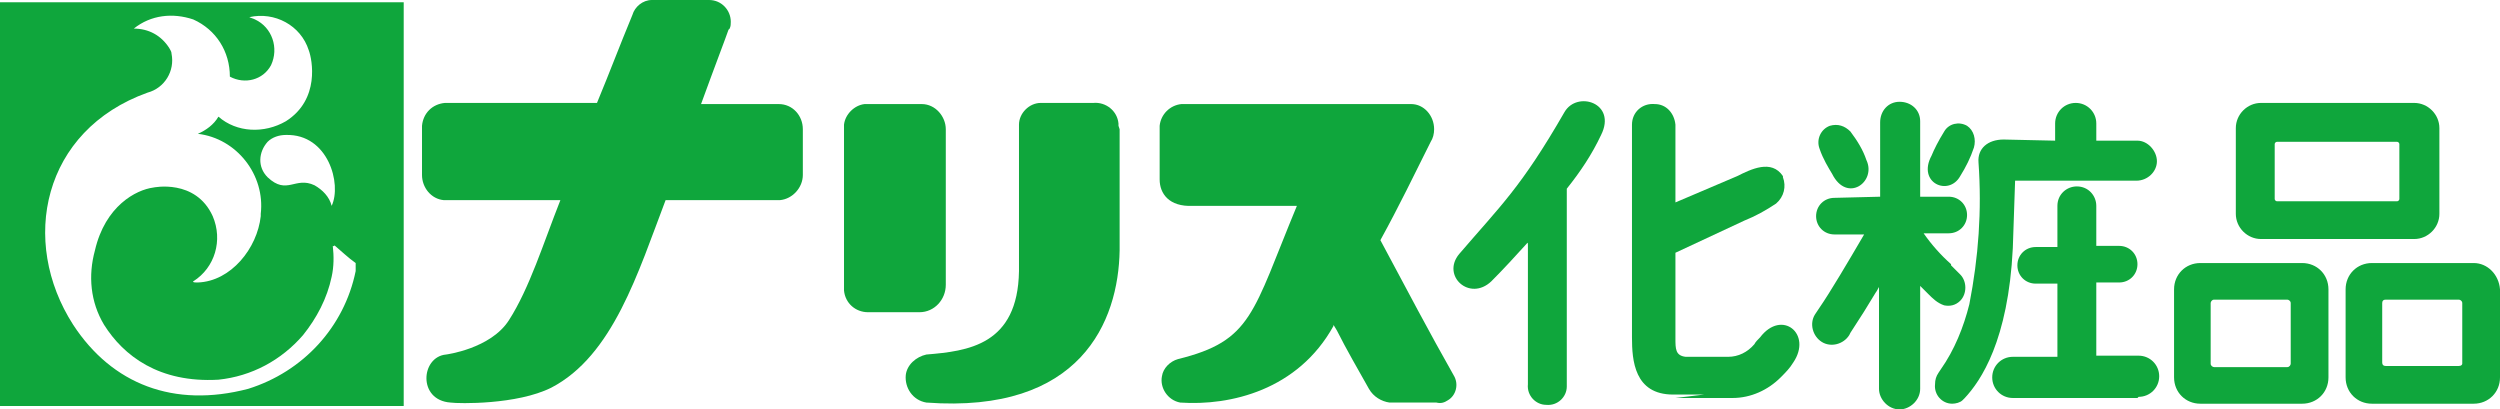
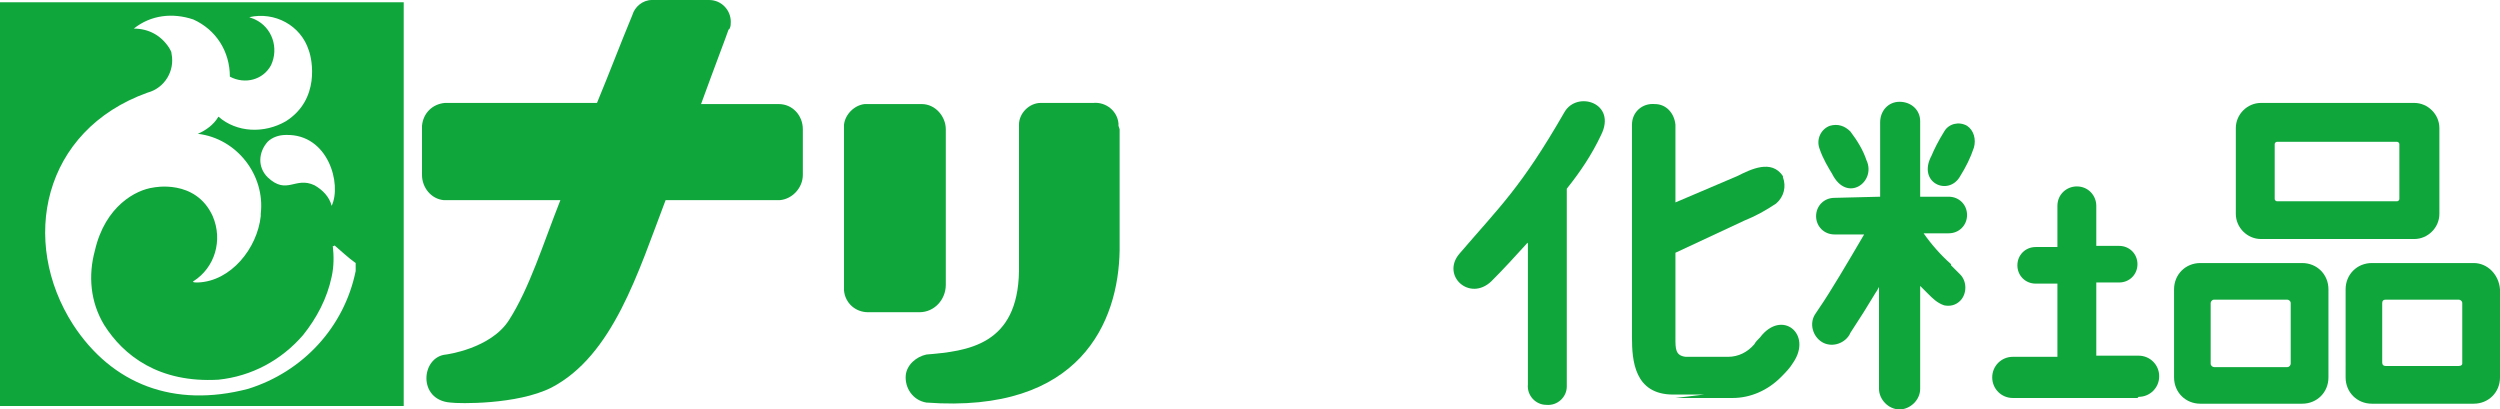
<svg xmlns="http://www.w3.org/2000/svg" version="1.1" id="レイヤー_1" x="0px" y="0px" viewBox="0 0 218.6 35.8" style="enable-background:new 0 0 218.6 35.8;" xml:space="preserve">
  <style type="text/css">
	.st0{fill:#0FA63C;}
</style>
  <g>
    <path class="st0" d="M130.4,24.6c-1.9,1.8-4.4-0.5-2.8-2.4c3.6-4.2,5.4-5.8,9.2-12.4c1.1-1.9,4.6-0.8,3.2,2c-0.8,1.7-1.8,3.2-3,4.7   v17.3c0,0.9-0.8,1.7-1.8,1.6c-0.9,0-1.7-0.8-1.6-1.8V21.4c0,0,0-0.3-0.1-0.1C132.5,22.4,131.5,23.5,130.4,24.6L130.4,24.6z" />
    <path class="st0" d="M172.6,12.9c-0.3,0.9-0.7,1.7-1.2,2.5c-1,1.8-3.8,0.6-2.5-1.8c0.2-0.5,0.6-1.3,1.1-2.1c0.4-0.7,1.3-0.9,2-0.5   C172.6,11.4,172.8,12.2,172.6,12.9L172.6,12.9z" />
    <path class="st0" d="M97.9,11.3v10.6c-0.1,6.2-3.4,14.3-16.9,13.3c-1.2-0.2-1.9-1.3-1.8-2.4c0.1-0.9,0.9-1.6,1.8-1.8   c3.6-0.3,8-0.8,8.1-7.3V10.9C89.1,9.9,90,9,91,9c0,0,0.1,0,0.1,0h4.5c1.1-0.1,2.1,0.7,2.2,1.8c0,0.1,0,0.2,0,0.2L97.9,11.3z" />
    <path class="st0" d="M73.8,10.9c0.1-0.9,0.9-1.7,1.8-1.8h5c1.2,0,2.1,1.1,2.1,2.2c0,0,0,0.1,0,0.1v13.5c0,1.3-1,2.4-2.3,2.4   c-0.1,0-0.1,0-0.2,0h-4.3c-1.1,0-2-0.8-2.1-1.9c0-0.1,0-0.2,0-0.4V11.6C73.8,11.4,73.8,11.1,73.8,10.9z" />
-     <path class="st0" d="M175.2,12.2c-1.4,0-2.3,0.8-2.2,2c0.3,4.2,0,8.3-0.8,12.4c-0.5,2-1.3,4-2.5,5.7l-0.2,0.3   c-0.2,0.3-0.3,0.6-0.3,1c-0.1,0.9,0.6,1.7,1.5,1.7c0,0,0,0,0,0c0.3,0,0.7-0.1,0.9-0.3c0.1-0.1,0.1-0.1,0.2-0.2   c1.4-1.5,3.8-5,4.2-13.1l0.2-5.9h10.6c1,0,1.8-0.8,1.8-1.7s-0.8-1.8-1.7-1.8l0,0h-3.6v-1.5c0-1-0.8-1.8-1.8-1.8s-1.8,0.8-1.8,1.8   v1.5L175.2,12.2L175.2,12.2z" />
    <path class="st0" d="M186.9,34.8H176c-1,0-1.8-0.8-1.8-1.8c0-1,0.8-1.8,1.8-1.8h3.9v-6.4H178c-0.9,0-1.6-0.7-1.6-1.6   c0-0.9,0.7-1.6,1.6-1.6l0,0h1.9v-3.5c0,0,0-0.1,0-0.1c0-1,0.8-1.7,1.7-1.7c1,0,1.7,0.8,1.7,1.7v3.5h2c0.9,0,1.6,0.7,1.6,1.6   c0,0.9-0.7,1.6-1.6,1.6h-2v6.4h3.7c1,0,1.8,0.8,1.8,1.8c0,1-0.8,1.8-1.8,1.8L186.9,34.8L186.9,34.8z" />
    <path class="st0" d="M161.8,11.5c0.6,0.8,1.1,1.6,1.4,2.5c0.9,1.9-1.7,3.8-3,1.2c-0.3-0.5-0.8-1.3-1.1-2.2c-0.3-0.8,0.1-1.7,0.9-2   C160.7,10.8,161.3,11,161.8,11.5L161.8,11.5z" />
    <path class="st0" d="M211.1,9h-13.4c-1.2,0-2.2,1-2.2,2.2v7.5c0,1.2,1,2.2,2.2,2.2h13.4c1.2,0,2.2-1,2.2-2.2v-7.5   C213.3,10,212.3,9,211.1,9z M209.8,17.4c0,0.1-0.1,0.2-0.2,0.2h-10.5c-0.1,0-0.2-0.1-0.2-0.2v-4.8c0-0.1,0.1-0.2,0.2-0.2h10.5   c0.1,0,0.2,0.1,0.2,0.2V17.4z" />
    <path class="st0" d="M201.3,23h-8.9c-1.3,0-2.3,1-2.3,2.3V33c0,1.3,1,2.3,2.3,2.3h8.9c1.3,0,2.3-1,2.3-2.3v-7.7   C203.6,24,202.6,23,201.3,23z M200.3,31.8c0,0.1-0.1,0.3-0.3,0.3l0,0h-6.4c-0.1,0-0.3-0.1-0.3-0.3c0,0,0,0,0,0v-5.3   c0-0.1,0.1-0.3,0.3-0.3l0,0h6.4c0.1,0,0.3,0.1,0.3,0.3c0,0,0,0,0,0V31.8z" />
    <path class="st0" d="M216.3,23h-8.9c-1.3,0-2.3,1-2.3,2.3V33c0,1.3,1,2.3,2.3,2.3h8.9c1.3,0,2.3-1,2.3-2.3v-7.7   C218.5,24,217.5,23,216.3,23z M215.3,31.8c0,0.1-0.1,0.2-0.3,0.2h-6.4c-0.2,0-0.3-0.1-0.3-0.3v-5.2c0-0.2,0.1-0.3,0.3-0.3h6.4   c0.1,0,0.3,0.1,0.3,0.3c0,0,0,0,0,0V31.8z" />
    <path class="st0" d="M149,34.5h-2.7c-3.4,0-3.6-3-3.6-5c0-0.3,0-0.5,0-0.5V10.9c0-1.1,0.9-1.9,2-1.8c1,0,1.7,0.8,1.8,1.8v6.8   l5.4-2.3c1.2-0.6,3-1.5,4,0v0.1c0.3,0.8,0.1,1.7-0.6,2.3c-0.9,0.6-1.8,1.1-2.8,1.5l-6,2.8v7.5c0,0.9,0,1.5,0.9,1.6h3.7   c0.9,0,1.7-0.4,2.3-1.1c0.1-0.2,0.3-0.4,0.5-0.6c1.9-2.5,4.6-0.3,2.9,2.2c-0.3,0.5-0.7,0.9-1.1,1.3c-1.1,1.1-2.6,1.8-4.2,1.8h-5" />
    <path class="st0" d="M164.4,17.2v-6.5c0-1,0.7-1.8,1.7-1.8c1,0,1.8,0.7,1.8,1.7v6.6h2.5c0.9,0,1.6,0.7,1.6,1.6s-0.7,1.6-1.6,1.6   h-2.2c0.7,1,1.5,1.9,2.4,2.7v0.1l0.8,0.8c0.6,0.6,0.6,1.7,0,2.3c-0.4,0.4-0.9,0.5-1.4,0.4c-0.6-0.2-1-0.6-1.4-1   c-0.2-0.2-0.5-0.5-0.7-0.7v9c0,1-0.9,1.8-1.8,1.8c-1,0-1.8-0.9-1.8-1.8v-8.7c0-0.4,0-0.1-0.3,0.3c-0.9,1.5-1.1,1.8-2.2,3.5   l-0.1,0.2c-0.5,0.8-1.6,1.1-2.4,0.6c-0.8-0.5-1.1-1.6-0.6-2.4l0.4-0.6c0.9-1.3,2.5-4,3.9-6.4h-2.6c-0.9,0-1.6-0.7-1.6-1.6   c0-0.9,0.7-1.6,1.6-1.6L164.4,17.2L164.4,17.2z" />
    <path class="st0" d="M70.2,11.3v4c0,1.1-0.9,2.1-2,2.2h-10c-2.4,6.3-4.6,13.6-10,16.4c-3,1.5-8.1,1.4-8.8,1.3   c-2.9-0.2-2.6-4-0.4-4.2c0,0,3.9-0.5,5.5-3c1.8-2.8,3-6.7,4.5-10.5H38.8c-1.1-0.1-1.9-1.1-1.9-2.2V11c0.1-1.1,0.9-1.9,2-2h13.3   c1.2-2.9,1.9-4.8,3.1-7.7C55.5,0.6,56.2,0,57,0h5c1.1,0,1.9,0.9,1.9,1.9c0,0,0,0,0,0c0,0.2,0,0.4-0.1,0.6l-0.1,0.1   c-0.2,0.6-1.2,3.2-2.4,6.5h6.8C69.3,9.1,70.2,10.1,70.2,11.3L70.2,11.3z" />
-     <path class="st0" d="M125.1,12.4c-1.4,2.8-2.8,5.7-4.4,8.6c2.3,4.3,4.3,8.1,6.4,11.8c0.5,0.8,0.2,1.8-0.5,2.2   c-0.3,0.2-0.6,0.3-1,0.2h-3.8h-0.3c-0.7-0.1-1.4-0.5-1.8-1.2c-0.9-1.6-2-3.5-2.8-5.1l-0.3-0.5v0v0.1c-3.1,5.6-9,7-13.4,6.7   c-1.1-0.2-1.8-1.3-1.6-2.3c0.1-0.7,0.7-1.3,1.4-1.5c6.5-1.6,6.5-4,10.4-13.4h-9.1c-2.1,0.1-2.9-1.1-2.9-2.3V11   c0.1-1,0.9-1.8,1.9-1.9h20.1c1.1,0,2,1,2,2.2c0,0,0,0,0,0c0,0.4-0.1,0.8-0.3,1.1L125.1,12.4z" />
    <path class="st0" d="M0,0.2v35.3h35.3V0.2L0,0.2z M29,18c-0.2-0.8-0.8-1.4-1.5-1.8c-1.7-0.8-2.4,0.9-4.1-0.7   c-0.9-0.9-0.8-2.2,0-3.1c0.4-0.4,1-0.6,1.6-0.6C28.7,11.7,29.9,16.1,29,18z M31.1,23.7c-1,4.9-4.6,8.8-9.4,10.3   c-6.5,1.7-11.9-0.4-15.3-5.6c-4.7-7.3-2.7-17,6.5-20.3c1.5-0.4,2.4-1.9,2.1-3.4c0-0.2-0.1-0.3-0.2-0.5c-0.7-1.1-1.8-1.7-3.1-1.7   c1.5-1.2,3.4-1.4,5.2-0.8c2,0.9,3.2,2.8,3.2,5c1.3,0.7,2.9,0.3,3.6-1c0.7-1.5,0.1-3.3-1.4-4c-0.2-0.1-0.3-0.1-0.5-0.2   c2.2-0.5,4.5,0.7,5.2,2.9c0.3,0.8,1,4.3-2,6.2c-1.9,1.1-4.3,1-5.9-0.4c-0.4,0.7-1.1,1.2-1.8,1.5c3.4,0.4,5.9,3.6,5.5,7   c0,0.1,0,0.1,0,0.2c-0.3,2.8-2.6,5.7-5.5,5.8c-0.2,0-0.5,0-0.4-0.1c1.9-1.2,2.6-3.6,1.7-5.7c-1.5-3.3-5.2-2.5-5.2-2.5   c-1.5,0.2-4.2,1.6-5.1,5.5c-0.6,2.2-0.4,4.5,0.8,6.5c1.7,2.7,4.8,5.1,10,4.8c2.9-0.3,5.5-1.7,7.4-3.9c1.2-1.5,2.1-3.2,2.5-5.1   c0.2-0.9,0.2-1.8,0.1-2.7c0.1,0.1,0.1-0.1,0.2,0c0.6,0.5,1.1,1,1.8,1.5C31.1,23.4,31.1,23.5,31.1,23.7L31.1,23.7z" />
  </g>
</svg>